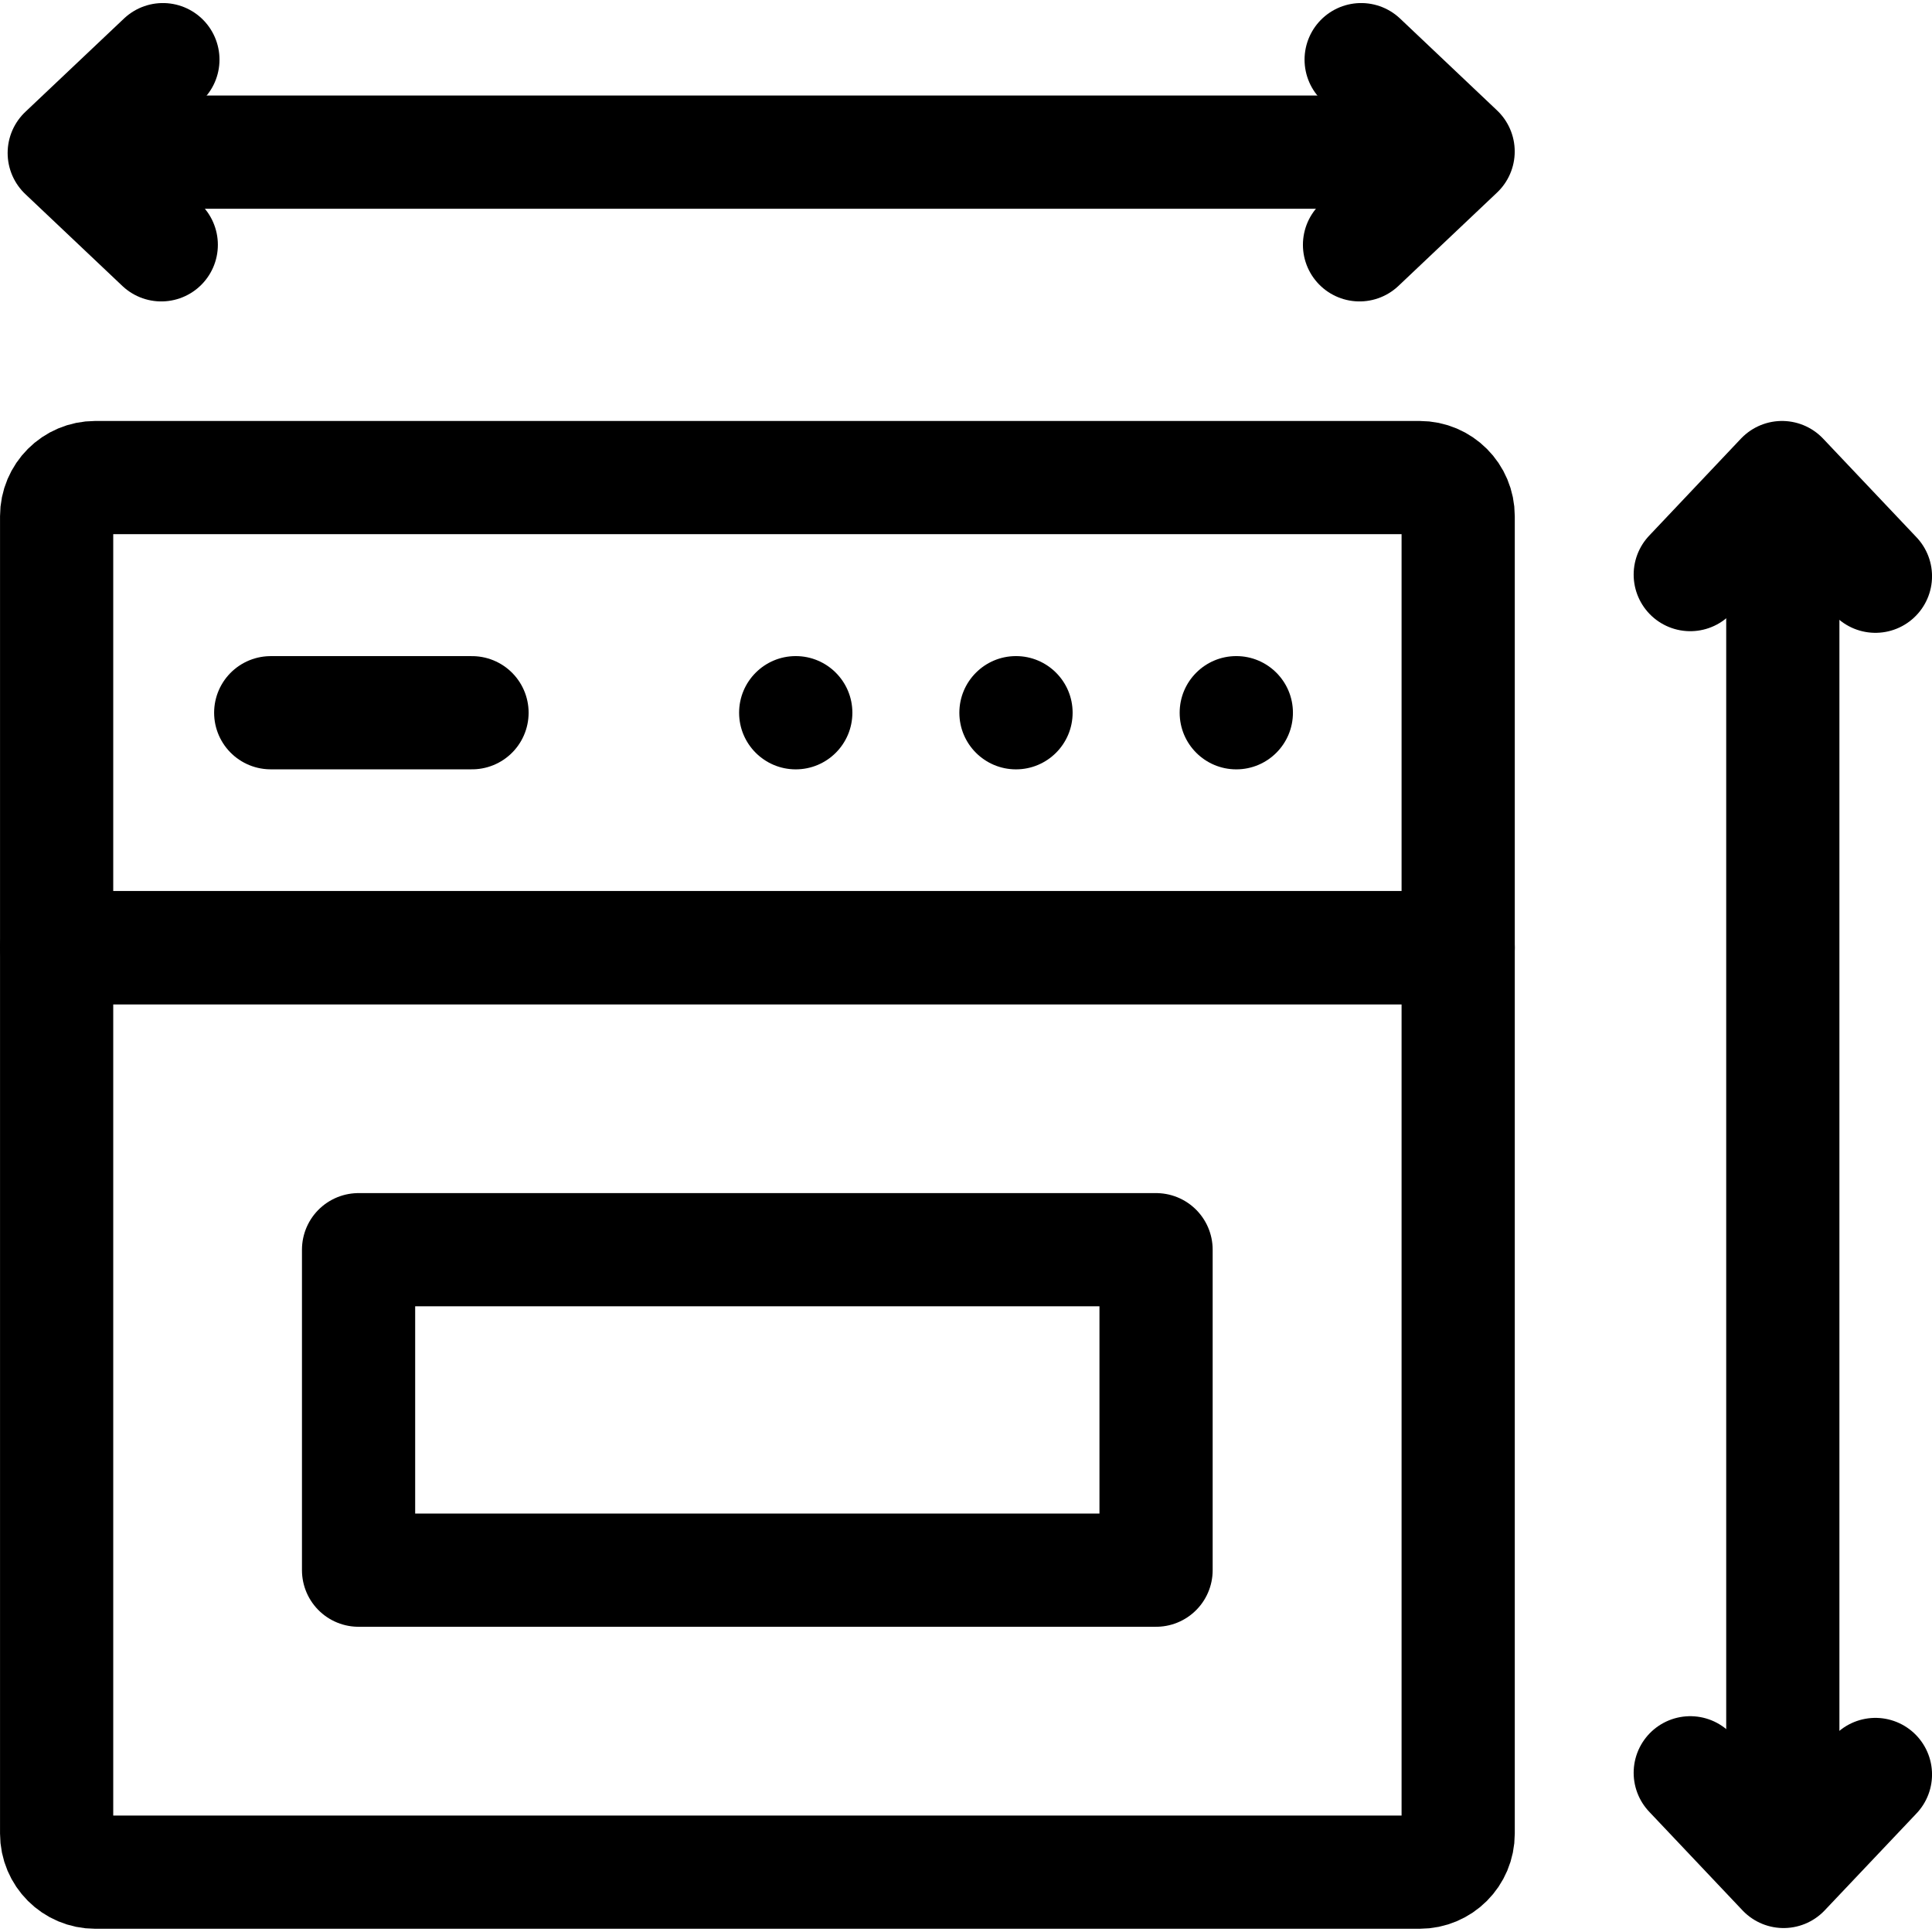
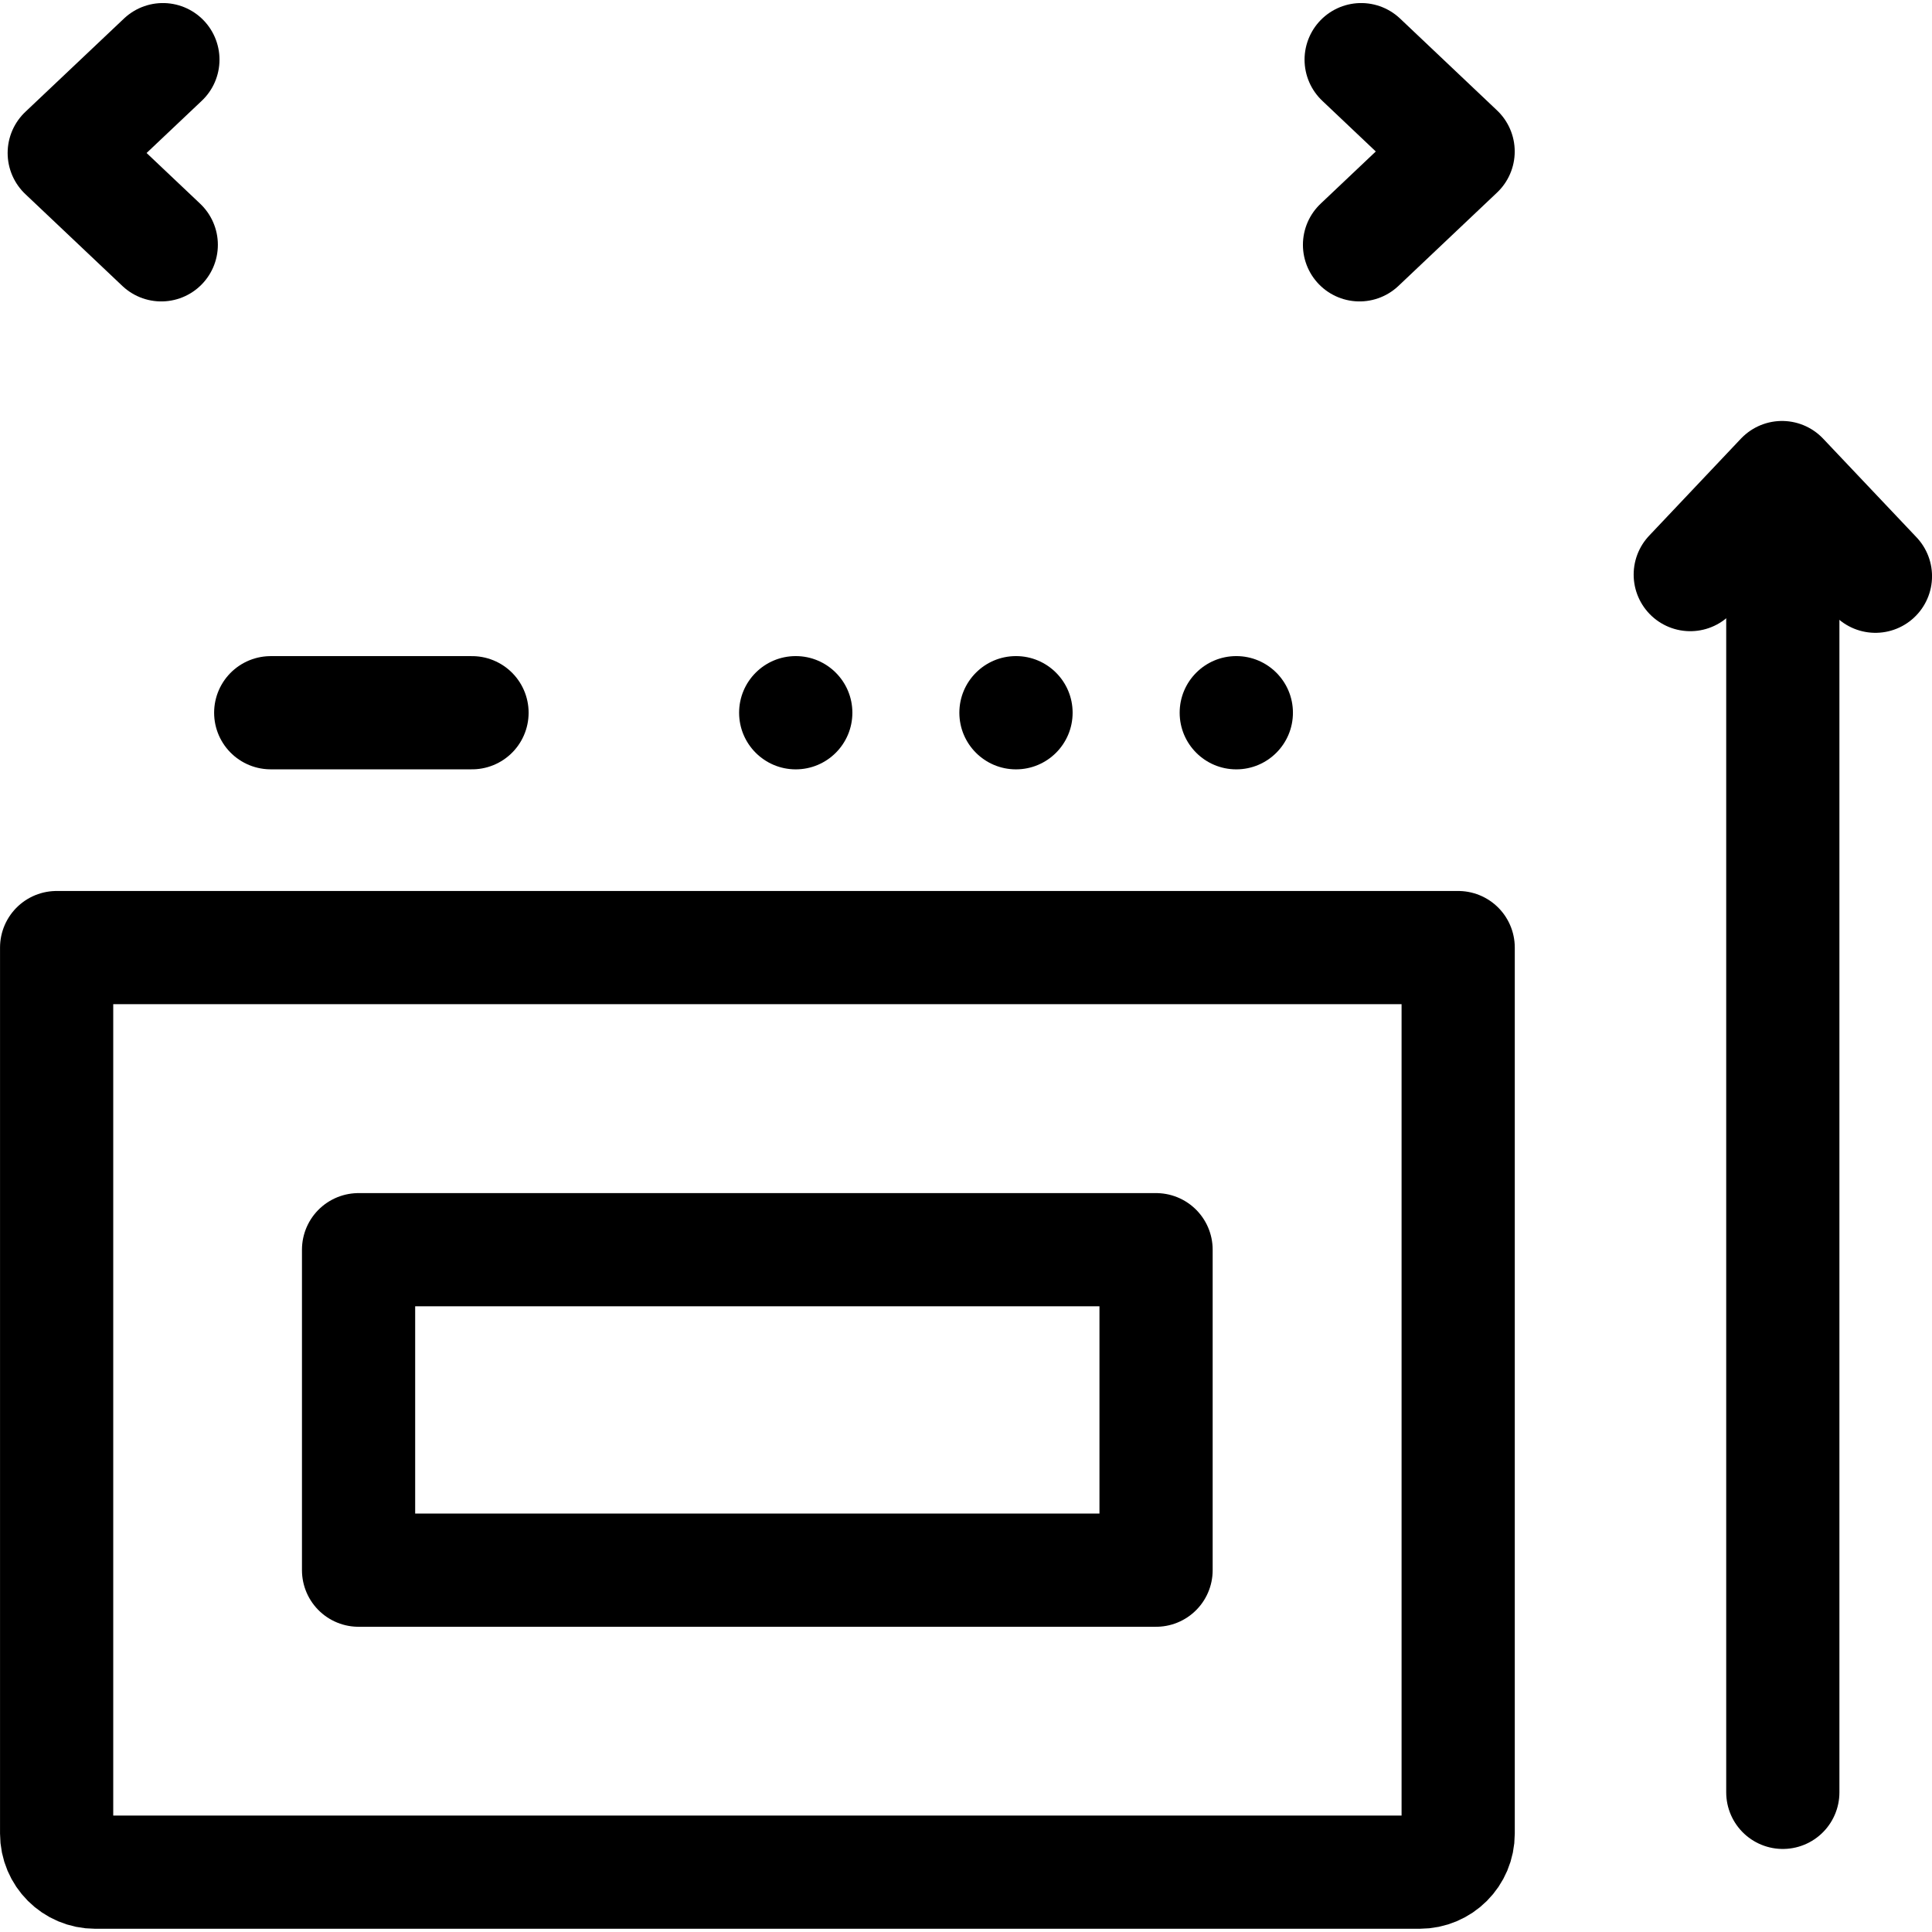
<svg xmlns="http://www.w3.org/2000/svg" width="32" height="32" viewBox="0 0 32 32" fill="none">
  <g clip-path="url(#clip0_10465_64559)">
-     <path d="M23.513 7.91H1.577C1.224 7.91 0.938 8.197 0.938 8.55V15.697H24.152V8.55C24.152 8.197 23.866 7.91 23.513 7.91Z" stroke="black" stroke-width="1.875" stroke-miterlimit="10" stroke-linecap="round" stroke-linejoin="round" />
    <path d="M4.484 11.805H7.818" stroke="black" stroke-width="1.875" stroke-miterlimit="10" stroke-linecap="round" stroke-linejoin="round" />
    <circle cx="20.477" cy="11.805" r="0.938" fill="black" />
    <circle cx="16.828" cy="11.805" r="0.938" fill="black" />
    <circle cx="13.18" cy="11.805" r="0.938" fill="black" />
    <path d="M23.513 31.009H1.577C1.224 31.009 0.938 30.723 0.938 30.37V15.695H24.152V30.37C24.152 30.723 23.866 31.009 23.513 31.009Z" stroke="black" stroke-width="1.875" stroke-miterlimit="10" stroke-linecap="round" stroke-linejoin="round" />
    <path d="M19.148 20.699H5.939V26.007H19.148V20.699Z" stroke="black" stroke-width="1.875" stroke-miterlimit="10" stroke-linecap="round" stroke-linejoin="round" />
-     <path d="M2.533 2.52H22.842" stroke="black" stroke-width="1.875" stroke-miterlimit="10" stroke-linecap="round" stroke-linejoin="round" />
    <path d="M22.518 4.055L24.151 2.509L22.545 0.988" stroke="black" stroke-width="1.875" stroke-miterlimit="10" stroke-linecap="round" stroke-linejoin="round" />
    <path d="M2.698 0.988L1.064 2.534L2.671 4.055" stroke="black" stroke-width="1.875" stroke-miterlimit="10" stroke-linecap="round" stroke-linejoin="round" />
    <path d="M29.529 9.379V29.687" stroke="black" stroke-width="1.875" stroke-miterlimit="10" stroke-linecap="round" stroke-linejoin="round" />
-     <path d="M27.996 29.363L29.542 30.997L31.063 29.391" stroke="black" stroke-width="1.875" stroke-miterlimit="10" stroke-linecap="round" stroke-linejoin="round" />
    <path d="M31.063 9.544L29.516 7.91L27.996 9.517" stroke="black" stroke-width="1.875" stroke-miterlimit="10" stroke-linecap="round" stroke-linejoin="round" />
  </g>
  <defs>
    <clipPath id="clip0_10465_64559">
      <rect width="32" height="32" fill="white" />
    </clipPath>
  </defs>
</svg>